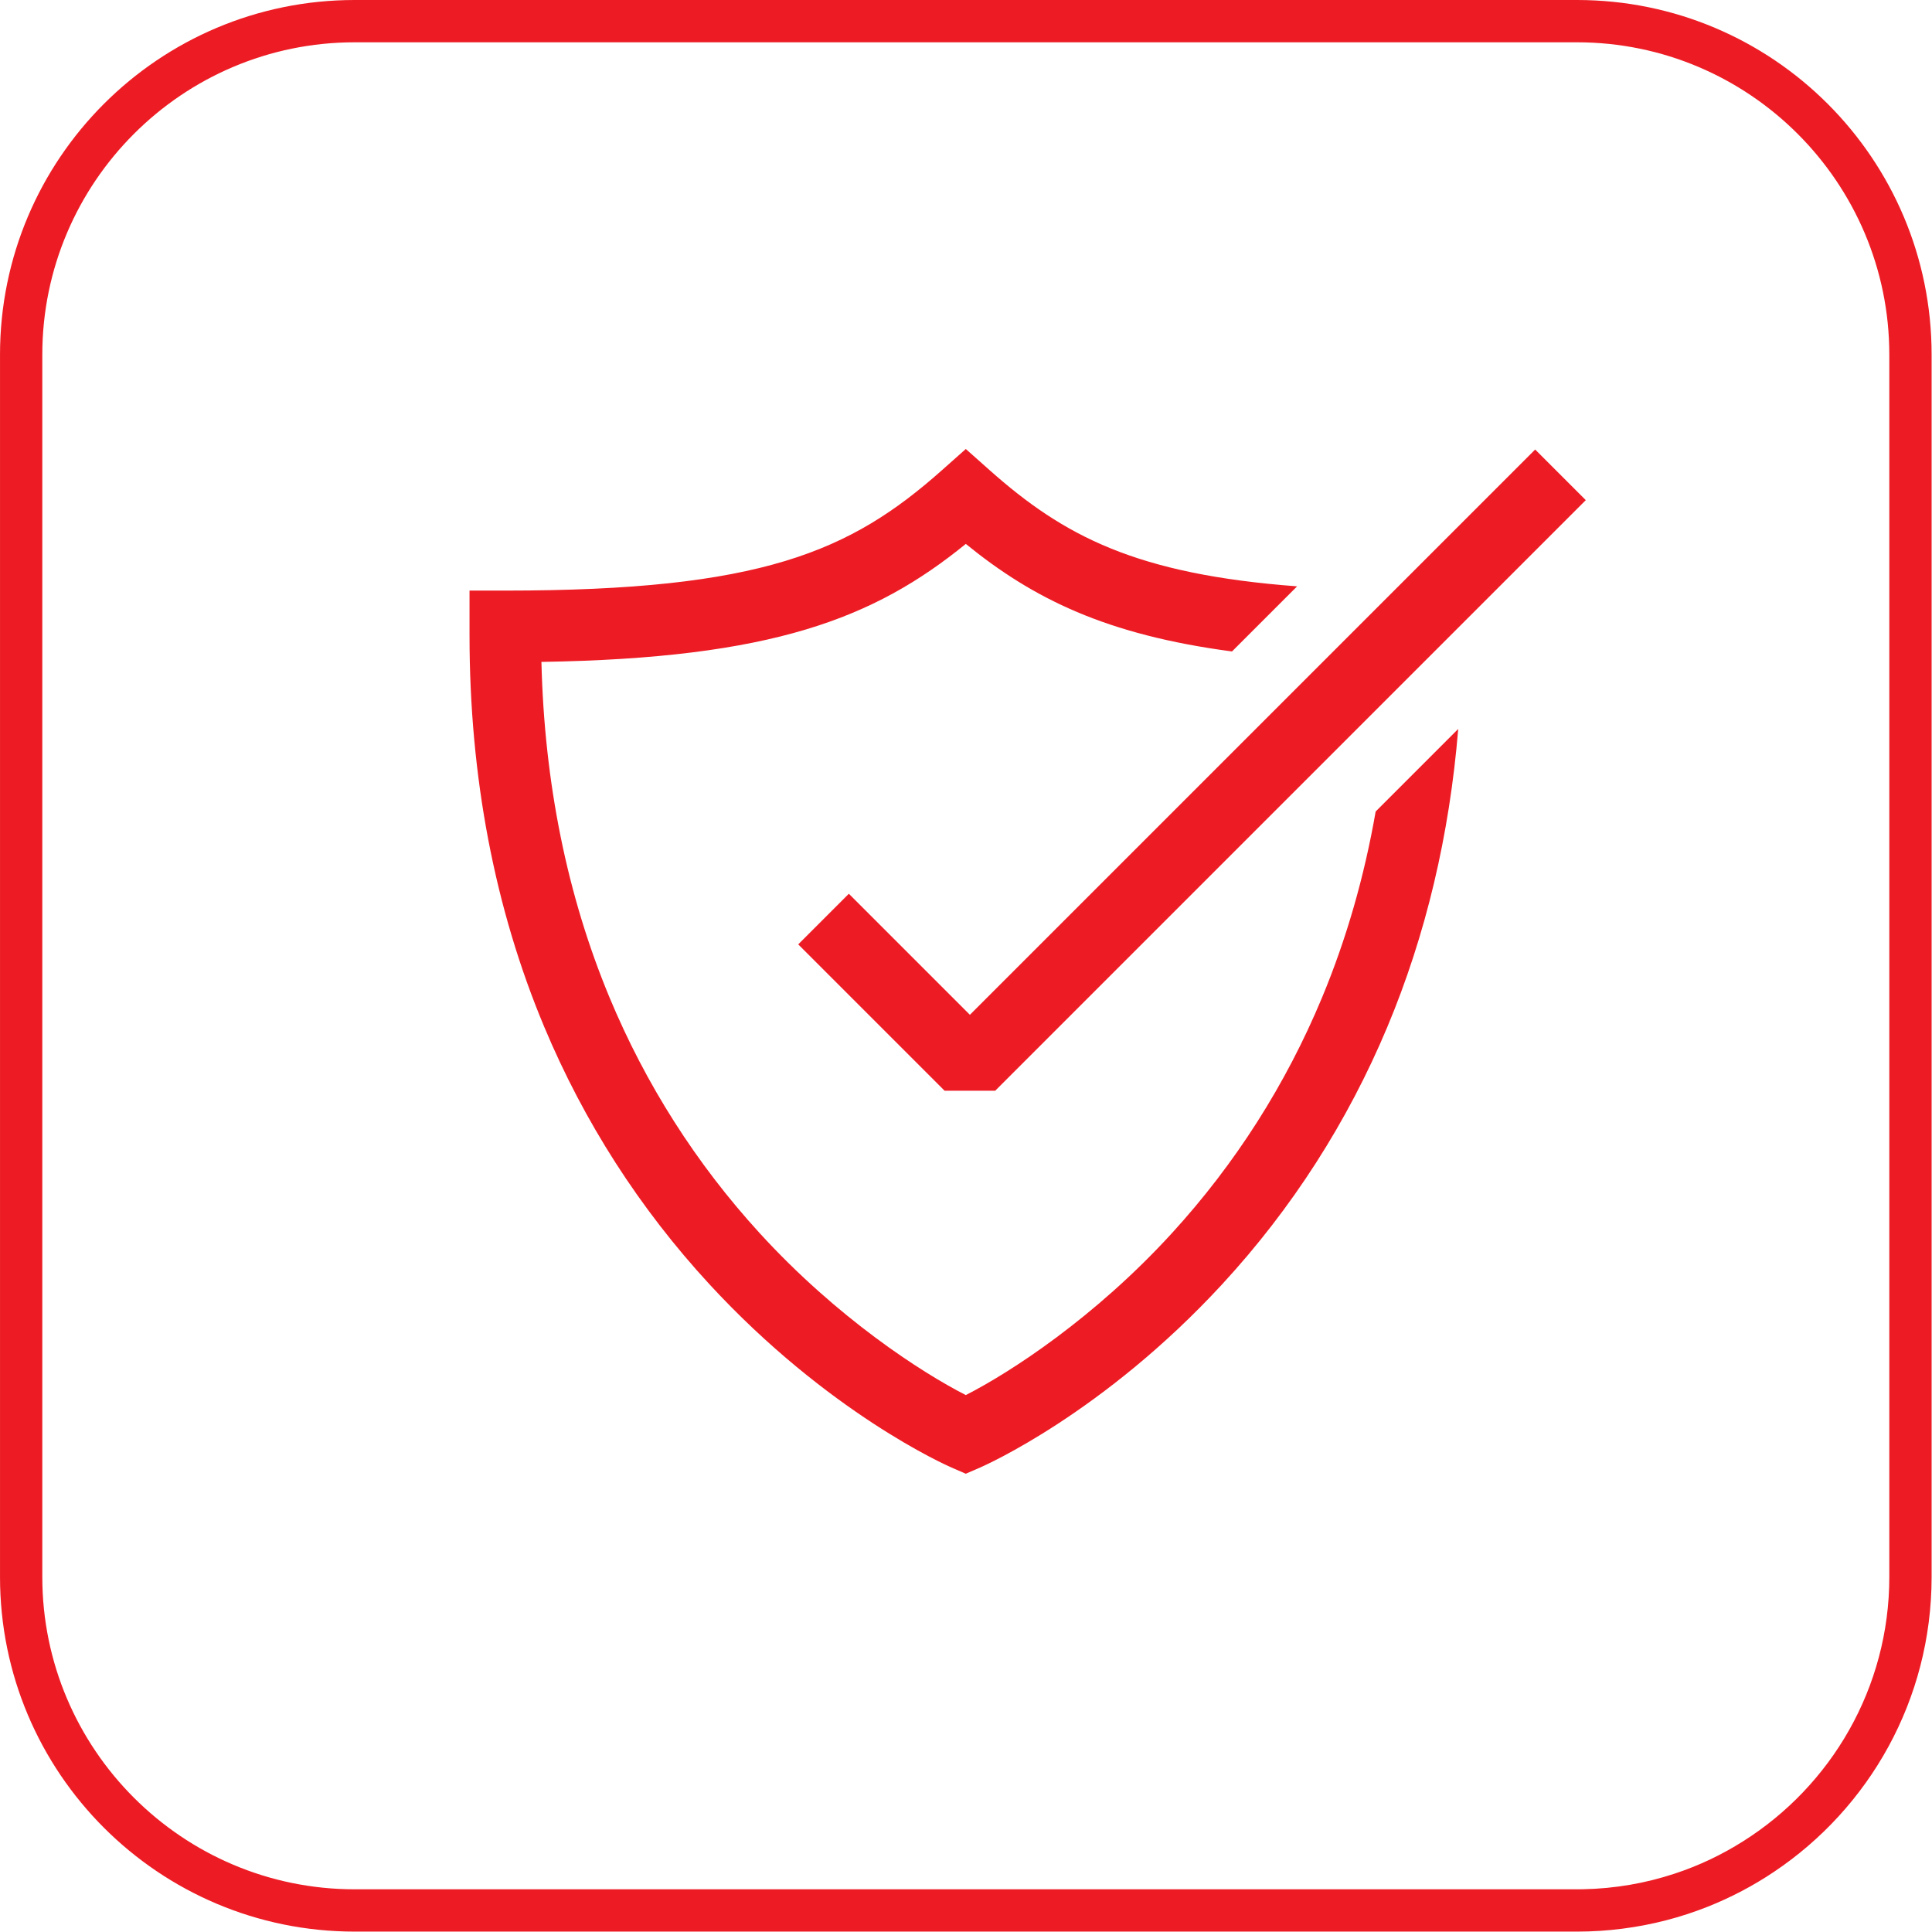
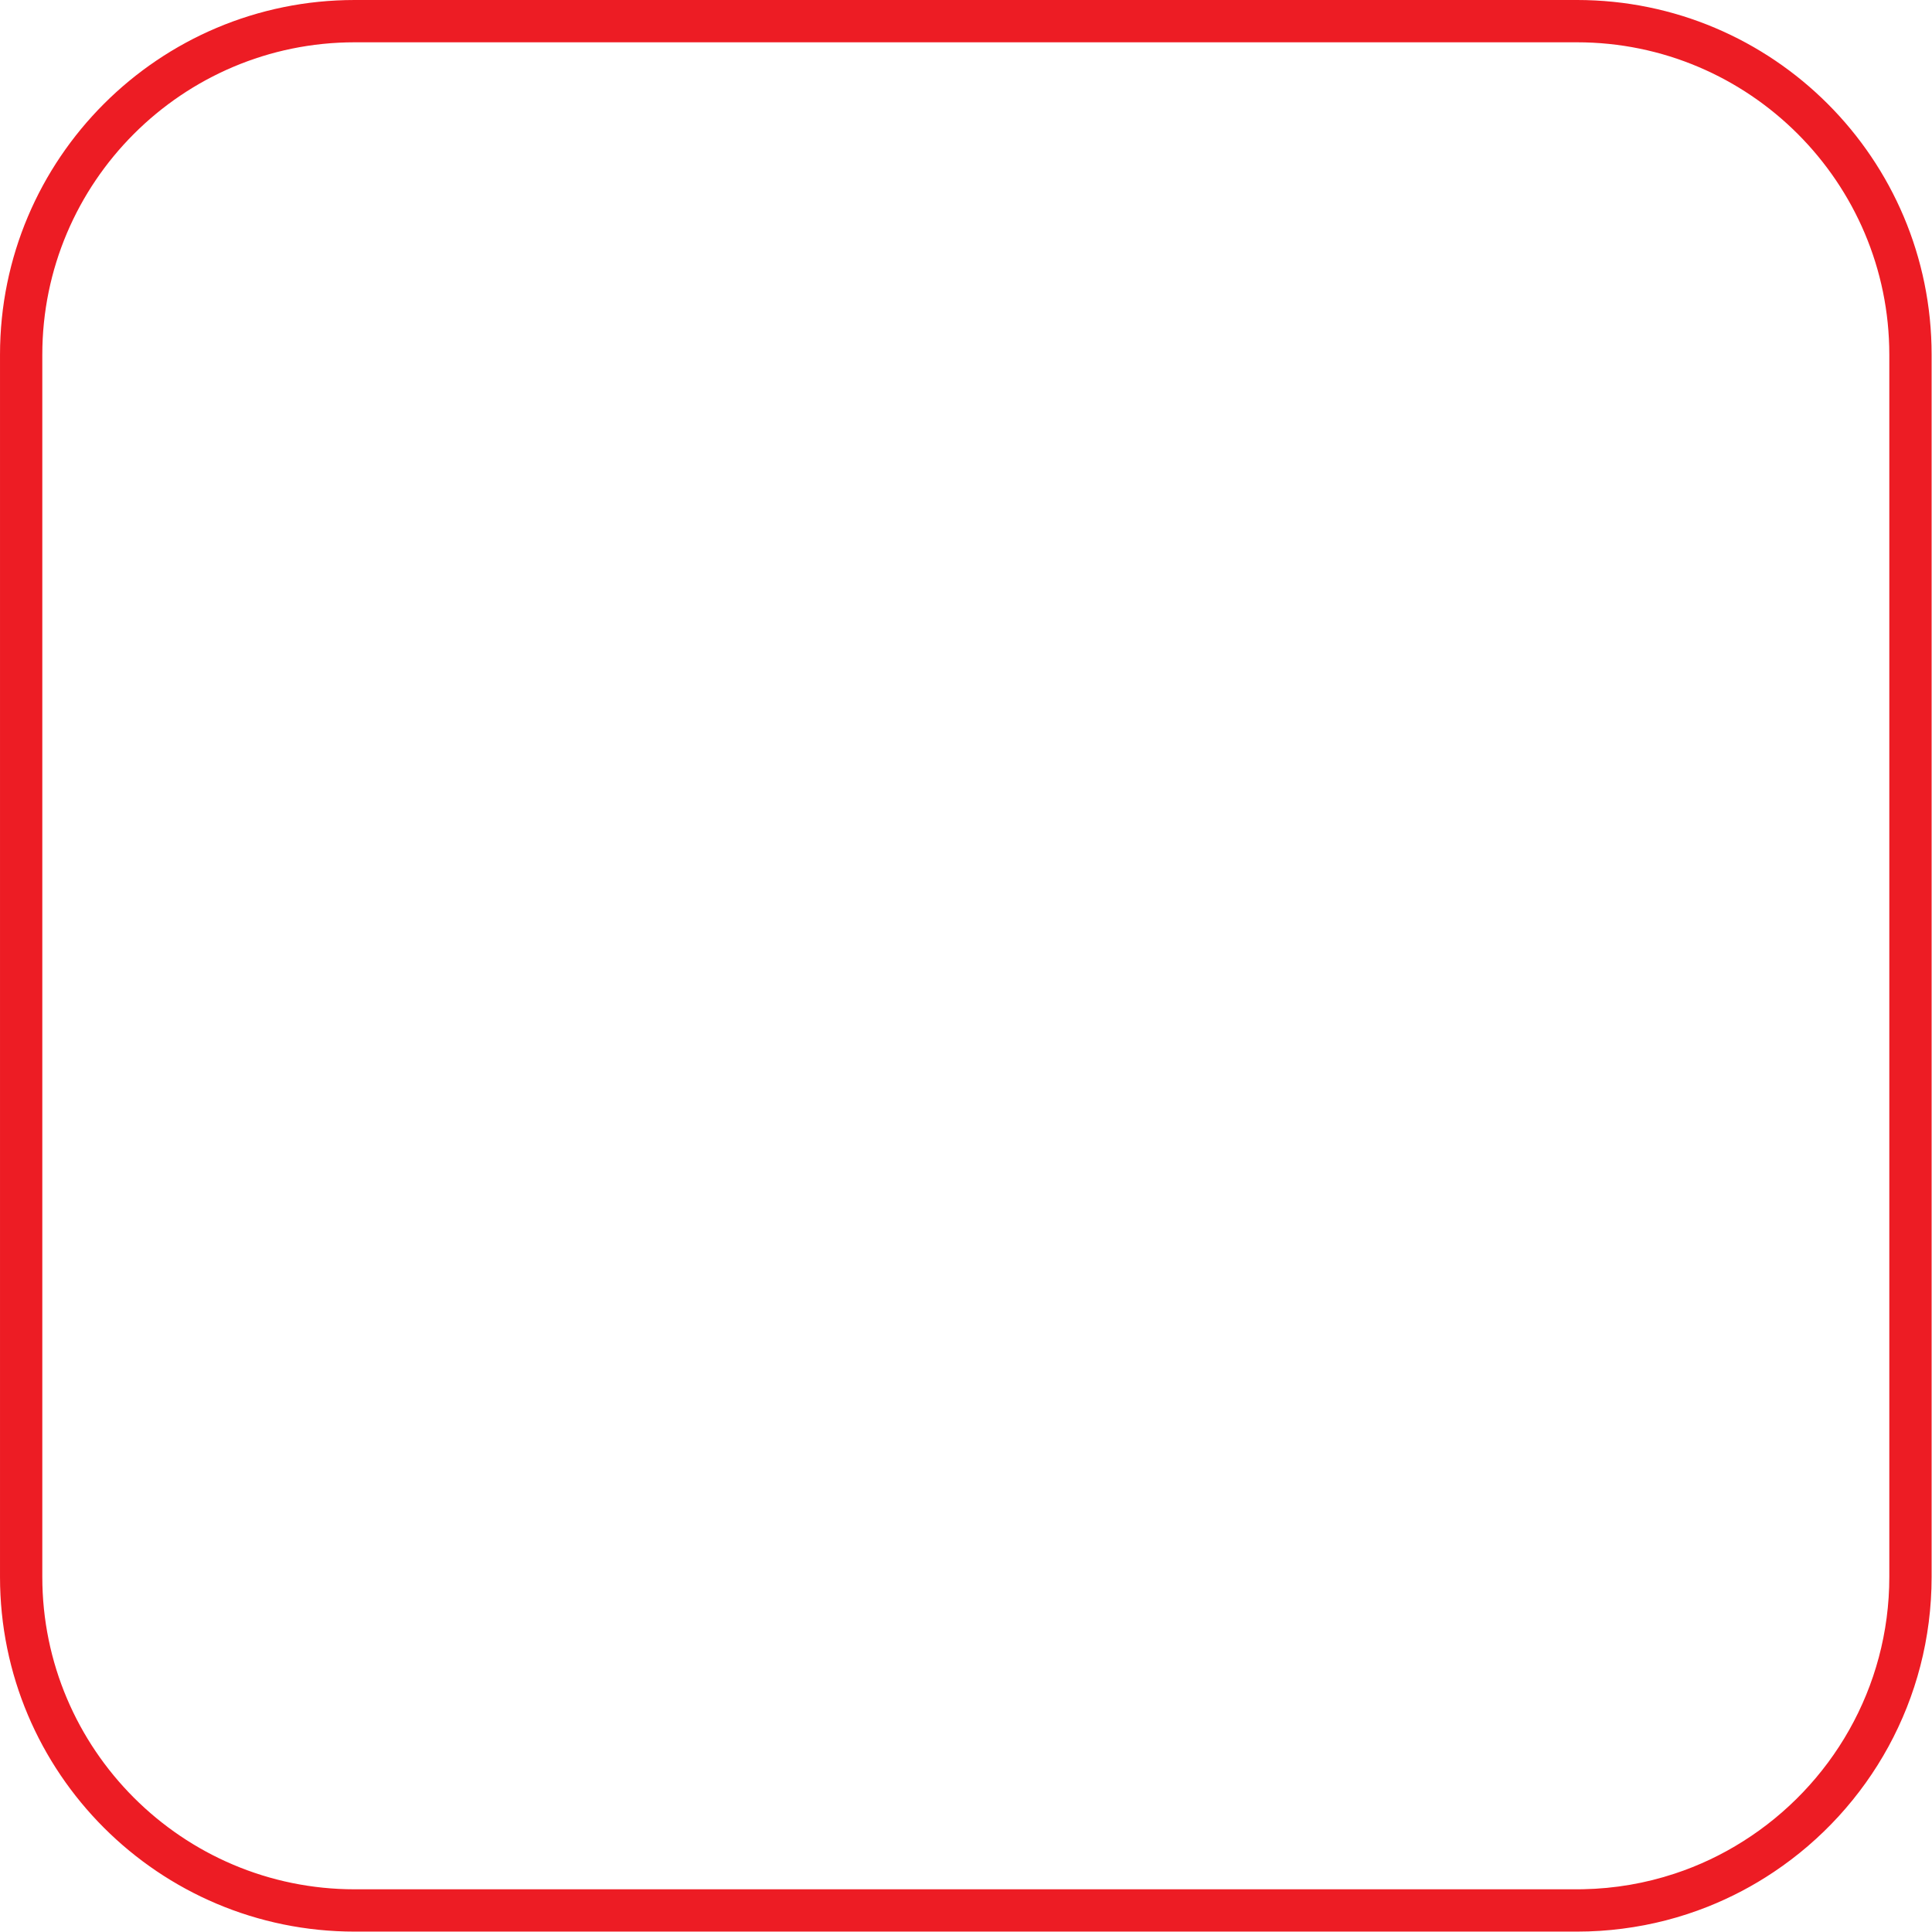
<svg xmlns="http://www.w3.org/2000/svg" xmlns:ns1="http://www.serif.com/" width="100%" height="100%" viewBox="0 0 2474 2474" version="1.1" xml:space="preserve" style="fill-rule:evenodd;clip-rule:evenodd;stroke-linejoin:round;stroke-miterlimit:2;">
  <g id="Ebene-1" ns1:id="Ebene 1">
    <g>
      <path d="M2419.34,2019.29c0,142.375 -74.75,267.584 -187.083,338.459c-27.292,17.292 -56.792,31.333 -88,41.583c-36.959,12.209 -76.292,19.125 -117.125,19.917c-2.584,0.042 -5.209,0.083 -7.834,0.083l-1565.08,0c-220.584,0 -400.042,-179.458 -400.042,-400.042l-0,-1565.08c-0,-220.584 179.458,-400.042 400.042,-400.042l1565.08,-0c220.584,-0 400.042,179.458 400.042,400.042l0,1565.08Zm-400.042,-2019.29l-1565.08,-0c-250.834,-0 -454.209,203.333 -454.209,454.209l-0,1565.08c-0,250.834 203.375,454.209 454.209,454.209l1565.08,-0c19.792,-0 39.25,-1.25 58.375,-3.75c37.959,-4.833 74.459,-14.375 108.917,-28.042c30.042,-11.916 58.5,-26.916 84.958,-44.666c121.792,-81.459 201.959,-220.251 201.959,-377.751l-0,-1565.08c-0,-250.876 -203.334,-454.209 -454.209,-454.209" style="fill:#ed1c24;fill-rule:nonzero;" />
    </g>
    <g>
-       <path d="M1693.06,1277.1c-46.379,111.513 -111.104,213.121 -192.379,302.017c-99.392,108.721 -207.155,178.363 -263.926,207.333c-56.833,-29.008 -164.562,-98.645 -263.933,-207.333c-81.271,-88.896 -145.996,-190.504 -192.38,-302.017c-54.133,-130.15 -83.395,-274.496 -87.12,-429.509c295.312,-4.683 425.925,-55.466 543.429,-151.096c86.429,70.338 179.95,116.409 340.875,137.726l83.384,-83.384c-205.905,-15.475 -298.58,-64.187 -393.813,-148.817l-30.446,-27.054l-30.442,27.054c-117.616,104.517 -231.3,154.259 -559.229,154.259l-45.834,-0l0,57.262c0,181.196 32.196,349.926 95.701,501.492c50.975,121.671 122.054,232.446 211.266,329.255c152.23,165.192 303.901,232.2 310.28,234.971l18.258,7.925l18.259,-7.925c6.379,-2.771 158.054,-69.779 310.283,-234.971c89.213,-96.809 160.292,-207.584 211.267,-329.255c49.262,-117.587 79.596,-245.541 90.758,-381.596l-105.721,105.725c-14.554,83.55 -37.412,163.1 -68.537,237.938" style="fill:#ed1c24;fill-rule:nonzero;" />
-     </g>
+       </g>
    <g>
-       <path d="M1965.84,575.646l-723.855,723.855l-155,-155.008l-64.821,64.82l187.413,187.413l64.821,0l597.863,-597.863l158.4,-158.396l-64.821,-64.821Z" style="fill:#ed1c24;fill-rule:nonzero;" />
-     </g>
+       </g>
  </g>
</svg>